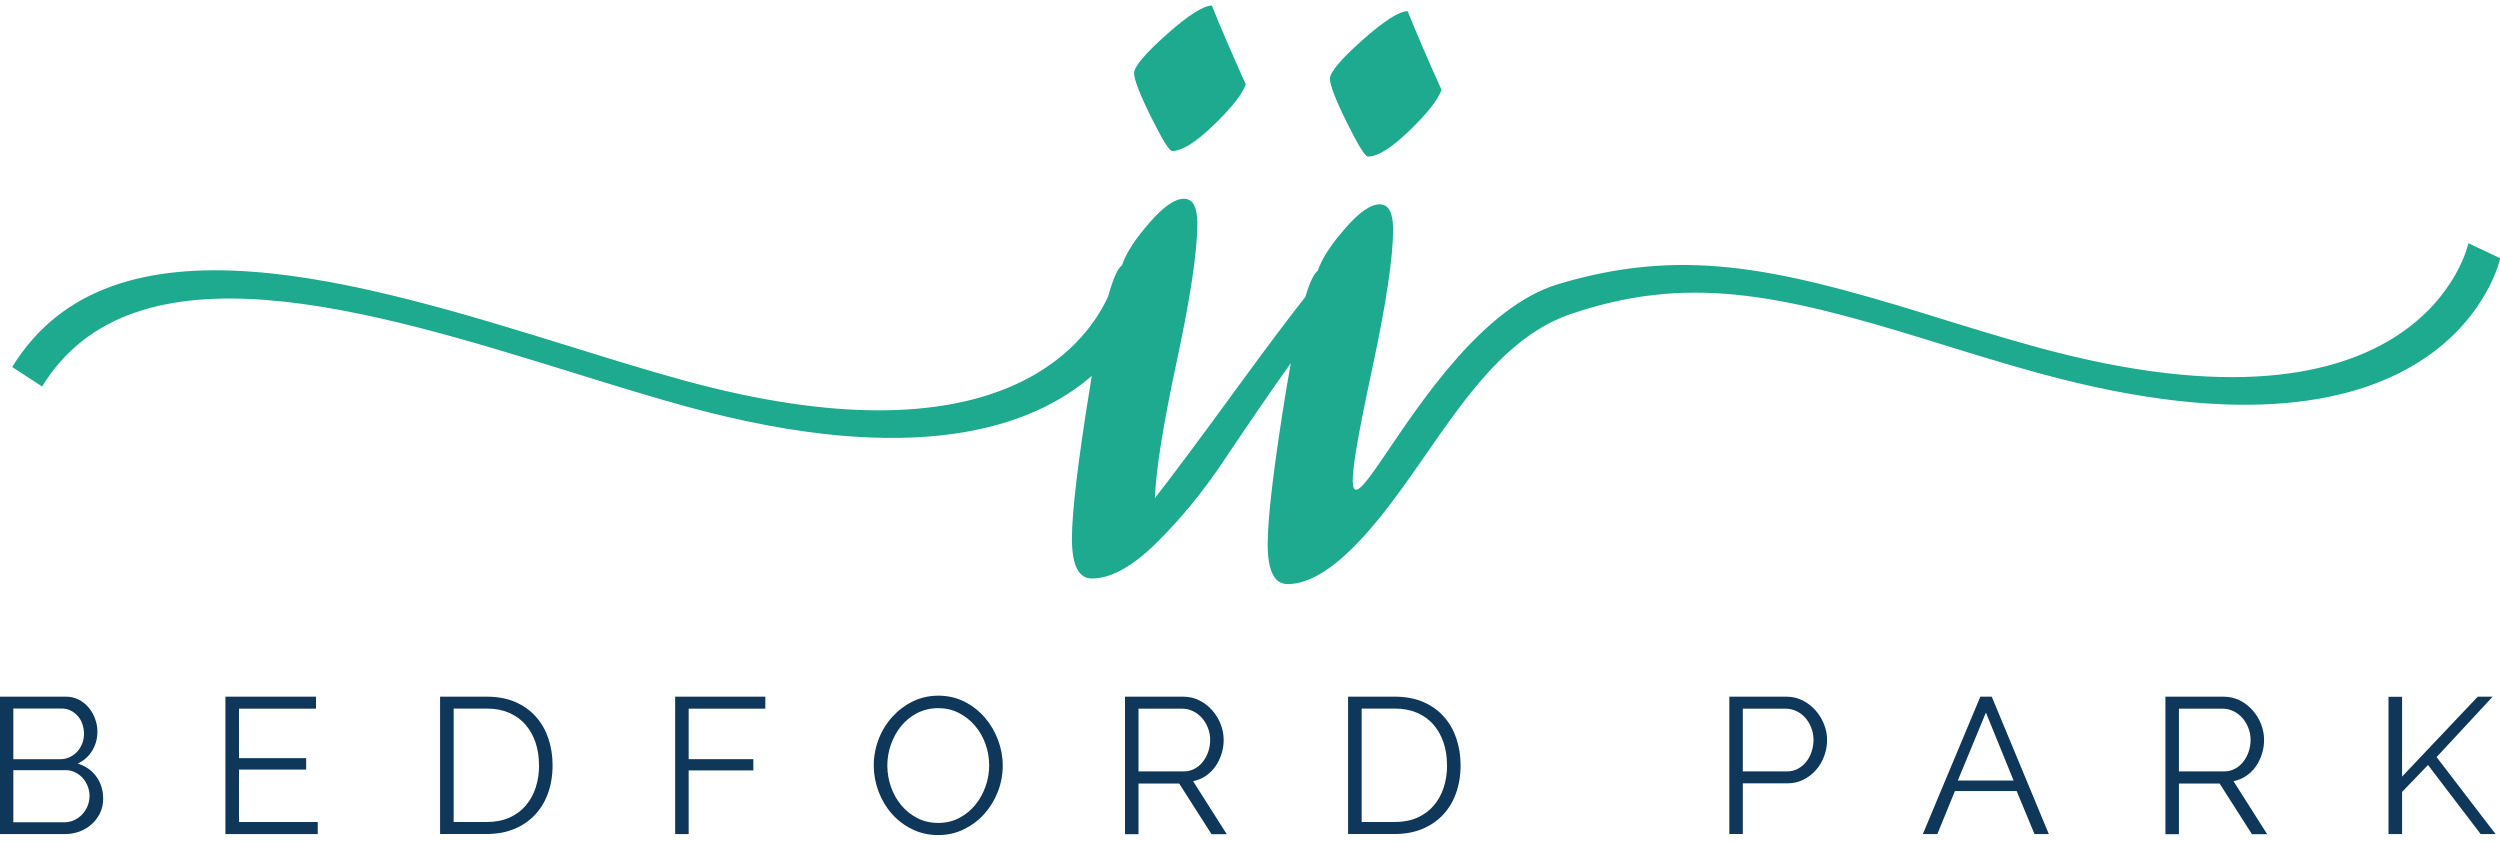
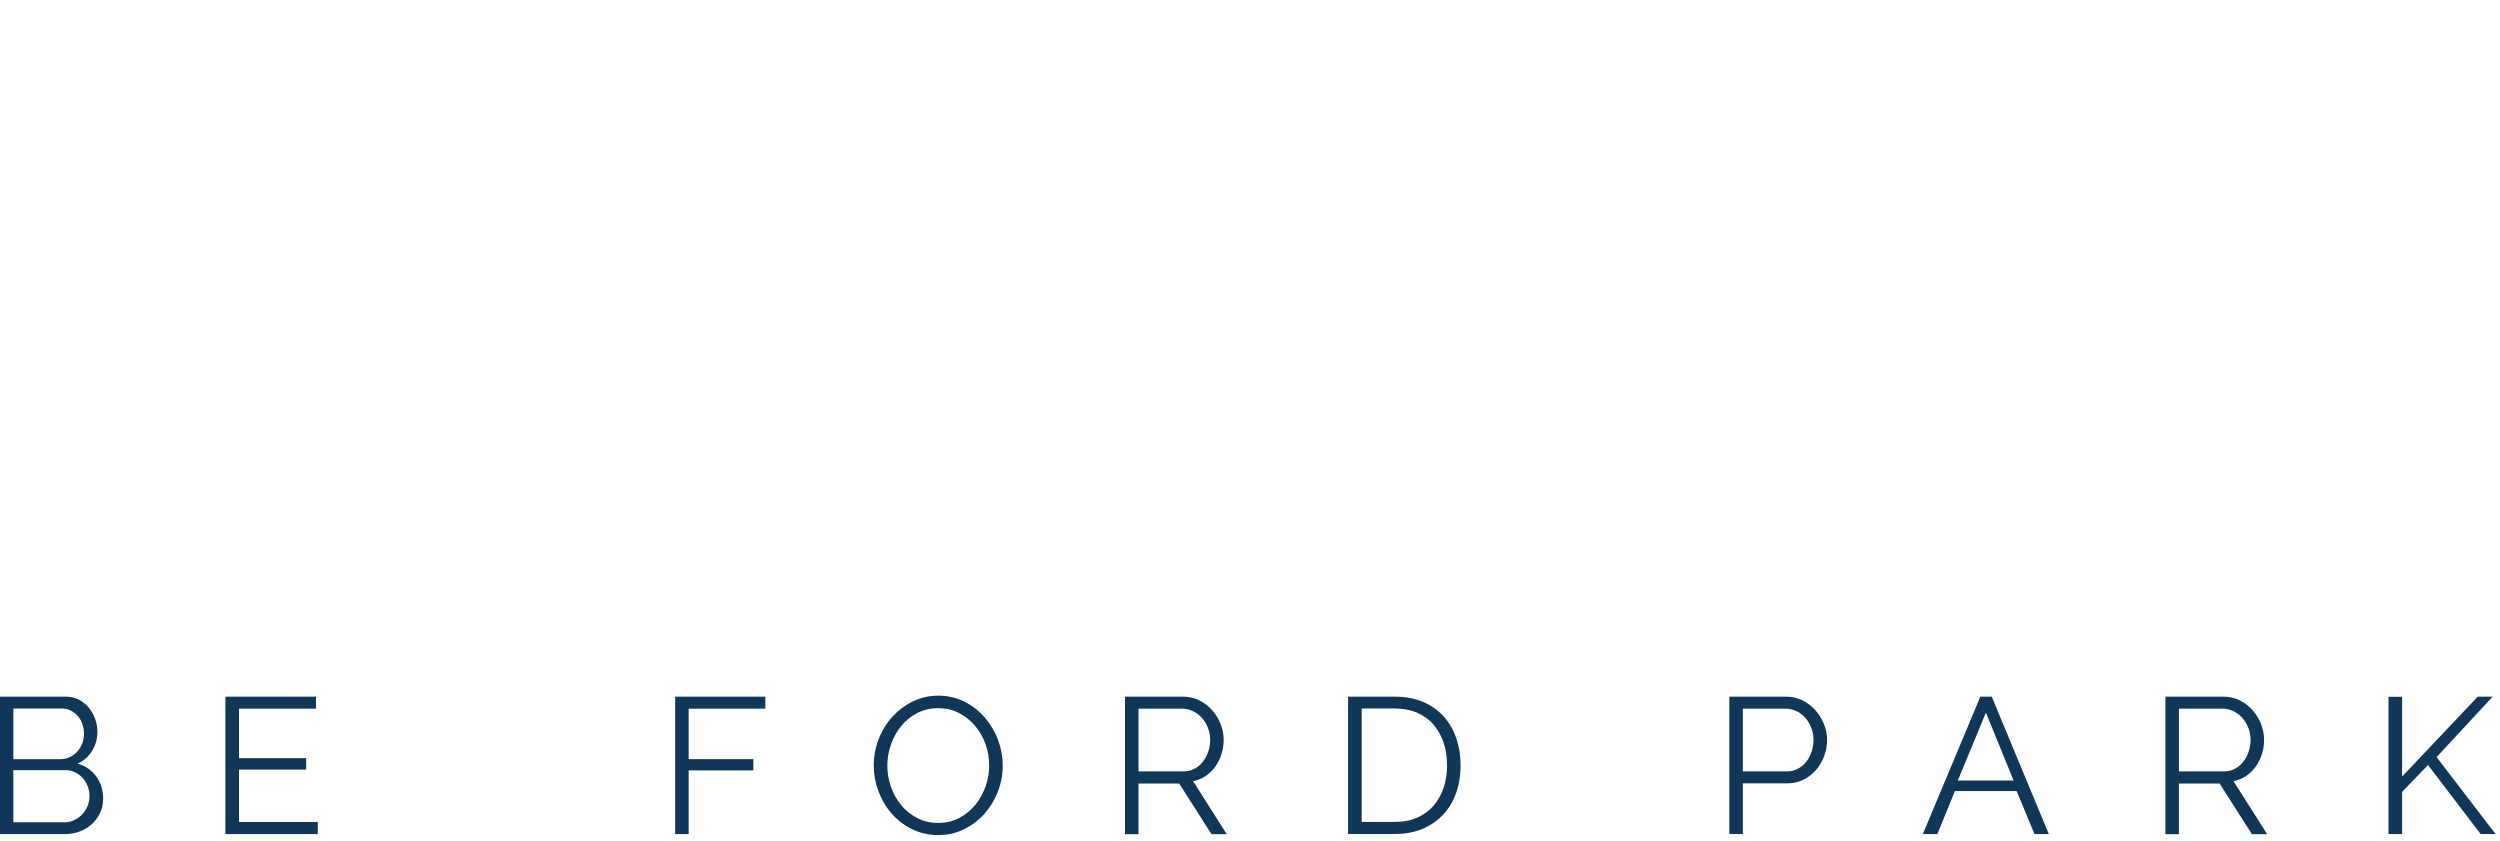
<svg xmlns="http://www.w3.org/2000/svg" id="logos" viewBox="0 0 300 100.89">
  <defs>
    <style>
      .cls-1 {
        fill: #0f3759;
      }

      .cls-2 {
        fill: #1daa8f;
        fill-rule: evenodd;
      }
    </style>
  </defs>
  <g>
    <path class="cls-1" d="M12.38,95.84c0,.62-.12,1.19-.37,1.71-.25,.52-.58,.97-1,1.35-.42,.38-.91,.67-1.46,.88-.56,.21-1.15,.31-1.79,.31H-.03v-16.49H7.92c.57,0,1.09,.12,1.56,.37,.46,.25,.86,.57,1.18,.96s.58,.84,.76,1.35c.18,.5,.27,1.01,.27,1.52,0,.84-.21,1.6-.63,2.29s-1,1.2-1.74,1.54c.94,.28,1.69,.8,2.24,1.56,.55,.76,.82,1.64,.82,2.65ZM1.6,85.02v6.08H7.27c.4,0,.78-.09,1.13-.26s.65-.4,.89-.67,.44-.6,.58-.96c.14-.36,.21-.75,.21-1.15s-.07-.81-.2-1.19-.32-.69-.56-.96c-.24-.27-.52-.49-.85-.65s-.68-.24-1.07-.24H1.6Zm9.15,10.54c0-.4-.07-.79-.21-1.17-.14-.38-.34-.71-.59-1-.26-.29-.56-.52-.91-.7-.35-.18-.72-.27-1.13-.27H1.6v6.25H7.75c.42,0,.81-.09,1.17-.26,.36-.17,.68-.4,.95-.69,.27-.29,.48-.62,.64-1,.15-.38,.23-.77,.23-1.17Z" />
    <path class="cls-1" d="M38.13,98.65v1.44h-11.08v-16.49h10.87v1.44h-9.24v5.94h8.06v1.37h-8.06v6.29h9.45Z" />
-     <path class="cls-1" d="M52.81,100.09v-16.49h5.6c1.32,0,2.47,.22,3.45,.65,.98,.43,1.8,1.02,2.46,1.77,.66,.74,1.15,1.61,1.49,2.61,.33,1,.5,2.06,.5,3.19,0,1.25-.19,2.39-.56,3.4-.37,1.01-.9,1.88-1.59,2.6-.69,.72-1.52,1.28-2.49,1.67-.97,.4-2.06,.59-3.26,.59h-5.6Zm11.87-8.27c0-.99-.14-1.9-.42-2.73-.28-.83-.69-1.54-1.22-2.15s-1.19-1.07-1.96-1.41c-.77-.33-1.66-.5-2.67-.5h-3.97v13.61h3.97c1.02,0,1.92-.17,2.71-.52,.78-.35,1.44-.83,1.96-1.44s.93-1.33,1.2-2.16c.27-.83,.41-1.73,.41-2.71Z" />
    <path class="cls-1" d="M81.02,100.09v-16.49h10.82v1.44h-9.2v6.06h7.76v1.35h-7.76v7.64h-1.63Z" />
    <path class="cls-1" d="M112.59,100.21c-1.15,0-2.19-.24-3.15-.71-.95-.47-1.77-1.1-2.45-1.88s-1.21-1.68-1.58-2.68-.56-2.04-.56-3.09,.2-2.15,.59-3.16,.94-1.9,1.64-2.67c.7-.77,1.52-1.39,2.46-1.85,.94-.46,1.97-.69,3.07-.69s2.19,.24,3.15,.73c.95,.49,1.76,1.13,2.44,1.92,.67,.79,1.2,1.68,1.57,2.68,.37,1,.56,2.02,.56,3.05,0,1.1-.2,2.15-.59,3.16-.4,1.01-.94,1.89-1.63,2.66s-1.51,1.38-2.45,1.84c-.94,.46-1.97,.69-3.07,.69Zm-6.11-8.36c0,.9,.15,1.76,.44,2.59,.29,.83,.71,1.56,1.25,2.21,.54,.64,1.18,1.15,1.93,1.53,.74,.38,1.57,.57,2.49,.57s1.77-.2,2.53-.6c.76-.4,1.4-.93,1.93-1.58,.53-.65,.93-1.39,1.22-2.21,.29-.82,.43-1.66,.43-2.51,0-.9-.15-1.76-.45-2.59-.3-.83-.72-1.56-1.27-2.19-.54-.64-1.19-1.14-1.93-1.52-.74-.38-1.56-.57-2.46-.57s-1.77,.2-2.53,.59-1.4,.92-1.93,1.57c-.53,.65-.93,1.39-1.22,2.21-.29,.82-.43,1.66-.43,2.51Z" />
    <path class="cls-1" d="M135,100.09v-16.49h6.97c.71,0,1.37,.15,1.96,.45,.6,.3,1.11,.7,1.54,1.19s.77,1.04,1.01,1.66,.36,1.25,.36,1.88-.09,1.18-.27,1.73c-.18,.55-.43,1.05-.74,1.49s-.7,.81-1.15,1.12c-.45,.3-.95,.51-1.51,.62l4.04,6.36h-1.83l-3.88-6.08h-4.88v6.08h-1.63Zm1.63-7.52h5.39c.48,0,.92-.1,1.31-.31,.4-.21,.73-.49,1.01-.85s.5-.76,.65-1.21,.23-.92,.23-1.42-.09-.97-.27-1.43c-.18-.46-.42-.86-.72-1.2-.3-.34-.66-.61-1.07-.81-.41-.2-.84-.3-1.29-.3h-5.25v7.52Z" />
-     <path class="cls-1" d="M161.77,100.09v-16.49h5.6c1.32,0,2.47,.22,3.45,.65,.98,.43,1.8,1.02,2.46,1.77,.66,.74,1.15,1.61,1.49,2.61,.33,1,.5,2.06,.5,3.19,0,1.25-.19,2.39-.56,3.4-.37,1.01-.9,1.88-1.59,2.6-.69,.72-1.52,1.28-2.49,1.67-.97,.4-2.06,.59-3.26,.59h-5.6Zm11.87-8.27c0-.99-.14-1.9-.42-2.73-.28-.83-.69-1.54-1.22-2.15s-1.19-1.07-1.96-1.41c-.77-.33-1.66-.5-2.67-.5h-3.97v13.61h3.97c1.02,0,1.92-.17,2.71-.52,.78-.35,1.44-.83,1.96-1.44s.93-1.33,1.2-2.16c.27-.83,.41-1.73,.41-2.71Z" />
+     <path class="cls-1" d="M161.77,100.09v-16.49h5.6c1.32,0,2.47,.22,3.45,.65,.98,.43,1.8,1.02,2.46,1.77,.66,.74,1.15,1.61,1.49,2.61,.33,1,.5,2.06,.5,3.19,0,1.25-.19,2.39-.56,3.4-.37,1.01-.9,1.88-1.59,2.6-.69,.72-1.52,1.28-2.49,1.67-.97,.4-2.06,.59-3.26,.59h-5.6m11.87-8.27c0-.99-.14-1.9-.42-2.73-.28-.83-.69-1.54-1.22-2.15s-1.19-1.07-1.96-1.41c-.77-.33-1.66-.5-2.67-.5h-3.97v13.61h3.97c1.02,0,1.92-.17,2.71-.52,.78-.35,1.44-.83,1.96-1.44s.93-1.33,1.2-2.16c.27-.83,.41-1.73,.41-2.71Z" />
    <path class="cls-1" d="M207.52,100.09v-16.49h6.83c.71,0,1.37,.15,1.96,.45,.6,.3,1.11,.7,1.55,1.19,.43,.49,.77,1.04,1.02,1.66s.37,1.25,.37,1.88c0,.68-.12,1.34-.35,1.96-.23,.63-.56,1.18-.98,1.66-.42,.48-.92,.87-1.5,1.16-.58,.29-1.23,.44-1.94,.44h-5.34v6.08h-1.63Zm1.63-7.52h5.27c.48,0,.92-.1,1.31-.31,.4-.21,.73-.49,1.01-.84s.5-.75,.65-1.21,.23-.93,.23-1.43-.09-.99-.27-1.45c-.18-.46-.42-.86-.72-1.2-.3-.34-.66-.61-1.07-.8s-.84-.29-1.29-.29h-5.13v7.52Z" />
    <path class="cls-1" d="M237.64,83.6h1.37l6.85,16.49h-1.72l-2.14-5.16h-7.41l-2.11,5.16h-1.74l6.9-16.49Zm3.99,10.06l-3.32-8.15-3.37,8.15h6.69Z" />
    <path class="cls-1" d="M259.85,100.09v-16.49h6.97c.71,0,1.37,.15,1.96,.45,.6,.3,1.11,.7,1.54,1.19s.77,1.04,1.01,1.66,.36,1.25,.36,1.88-.09,1.18-.27,1.73c-.18,.55-.43,1.05-.74,1.49s-.7,.81-1.15,1.12c-.45,.3-.95,.51-1.51,.62l4.04,6.36h-1.83l-3.88-6.08h-4.88v6.08h-1.63Zm1.63-7.52h5.39c.48,0,.92-.1,1.31-.31,.4-.21,.73-.49,1.01-.85s.5-.76,.65-1.21,.23-.92,.23-1.42-.09-.97-.27-1.43c-.18-.46-.42-.86-.72-1.2-.3-.34-.66-.61-1.07-.81-.41-.2-.84-.3-1.29-.3h-5.25v7.52Z" />
    <path class="cls-1" d="M286.62,100.09v-16.47h1.63v9.57l9.08-9.59h1.79l-6.73,7.25,7.08,9.24h-1.79l-6.32-8.29-3.11,3.23v5.06h-1.63Z" />
  </g>
-   <path class="cls-2" d="M168.92,1.34c.97,2.42,2.32,5.58,4.06,9.44-.41,1.19-1.7,2.82-3.84,4.89-2.14,2.07-3.81,3.12-4.98,3.12-.35,0-1.19-1.38-2.55-4.11-1.35-2.73-2.02-4.48-2.02-5.24s1.29-2.31,3.9-4.63c2.59-2.3,4.41-3.47,5.44-3.47h0Zm-23.49-.66c.97,2.42,2.32,5.58,4.06,9.44-.41,1.19-1.7,2.82-3.85,4.89-2.14,2.07-3.81,3.11-4.98,3.11-.35,0-1.19-1.38-2.55-4.11-1.35-2.73-2.02-4.48-2.02-5.24s1.29-2.31,3.9-4.63c2.59-2.31,4.41-3.47,5.44-3.47h0Zm-14.43,44.44c-6.98,6.05-20.99,11.23-48.64,3.66-4.25-1.16-8.83-2.58-13.56-4.05-24.22-7.5-52.7-16.32-63.75,1.65l-3.59-2.34c11.98-19.49,41.83-10.25,67.21-2.39,4.67,1.45,9.18,2.85,13.39,4,37.45,10.25,48.16-4.09,50.91-10.06,.6-2.15,1.15-3.4,1.67-3.76,.48-1.45,1.58-3.15,3.28-5.08,1.68-1.95,3.06-2.9,4.15-2.9s1.61,.99,1.61,3.01c0,3.31-.82,8.79-2.45,16.41-1.63,7.6-2.52,13.11-2.64,16.49,1.86-2.35,5.37-7.05,10.52-14.12,3.08-4.21,5.59-7.55,7.53-10.01,.53-1.76,1.03-2.81,1.49-3.13,.48-1.45,1.58-3.15,3.28-5.08,1.68-1.95,3.07-2.9,4.15-2.9s1.61,.99,1.61,3.01c0,3.31-.81,8.79-2.44,16.41-7.76,36.15,4.27-4.47,22.27-9.85,14.59-4.36,25.61-2.13,44.04,3.57,4.67,1.45,9.18,2.85,13.39,4,46.44,12.72,51.76-12.39,51.78-12.47l3.82,1.8c-.02,.08-5.8,27.36-55.3,13.81-4.25-1.16-8.83-2.58-13.56-4.05-18.1-5.6-28.83-7.74-42.64-3.08-11.68,3.94-17.34,19.37-26.3,28.17-2.87,2.83-5.44,4.25-7.72,4.25-1.59,0-2.39-1.59-2.39-4.77s.73-9.36,2.18-18.29c.2-1.23,.4-2.37,.59-3.44-2.3,3.22-5.02,7.19-8.19,11.92-2.42,3.6-5.07,6.82-7.95,9.66-2.87,2.83-5.44,4.25-7.73,4.25-1.59,0-2.39-1.59-2.39-4.77s.73-9.36,2.18-18.28l.2-1.23Z" />
</svg>